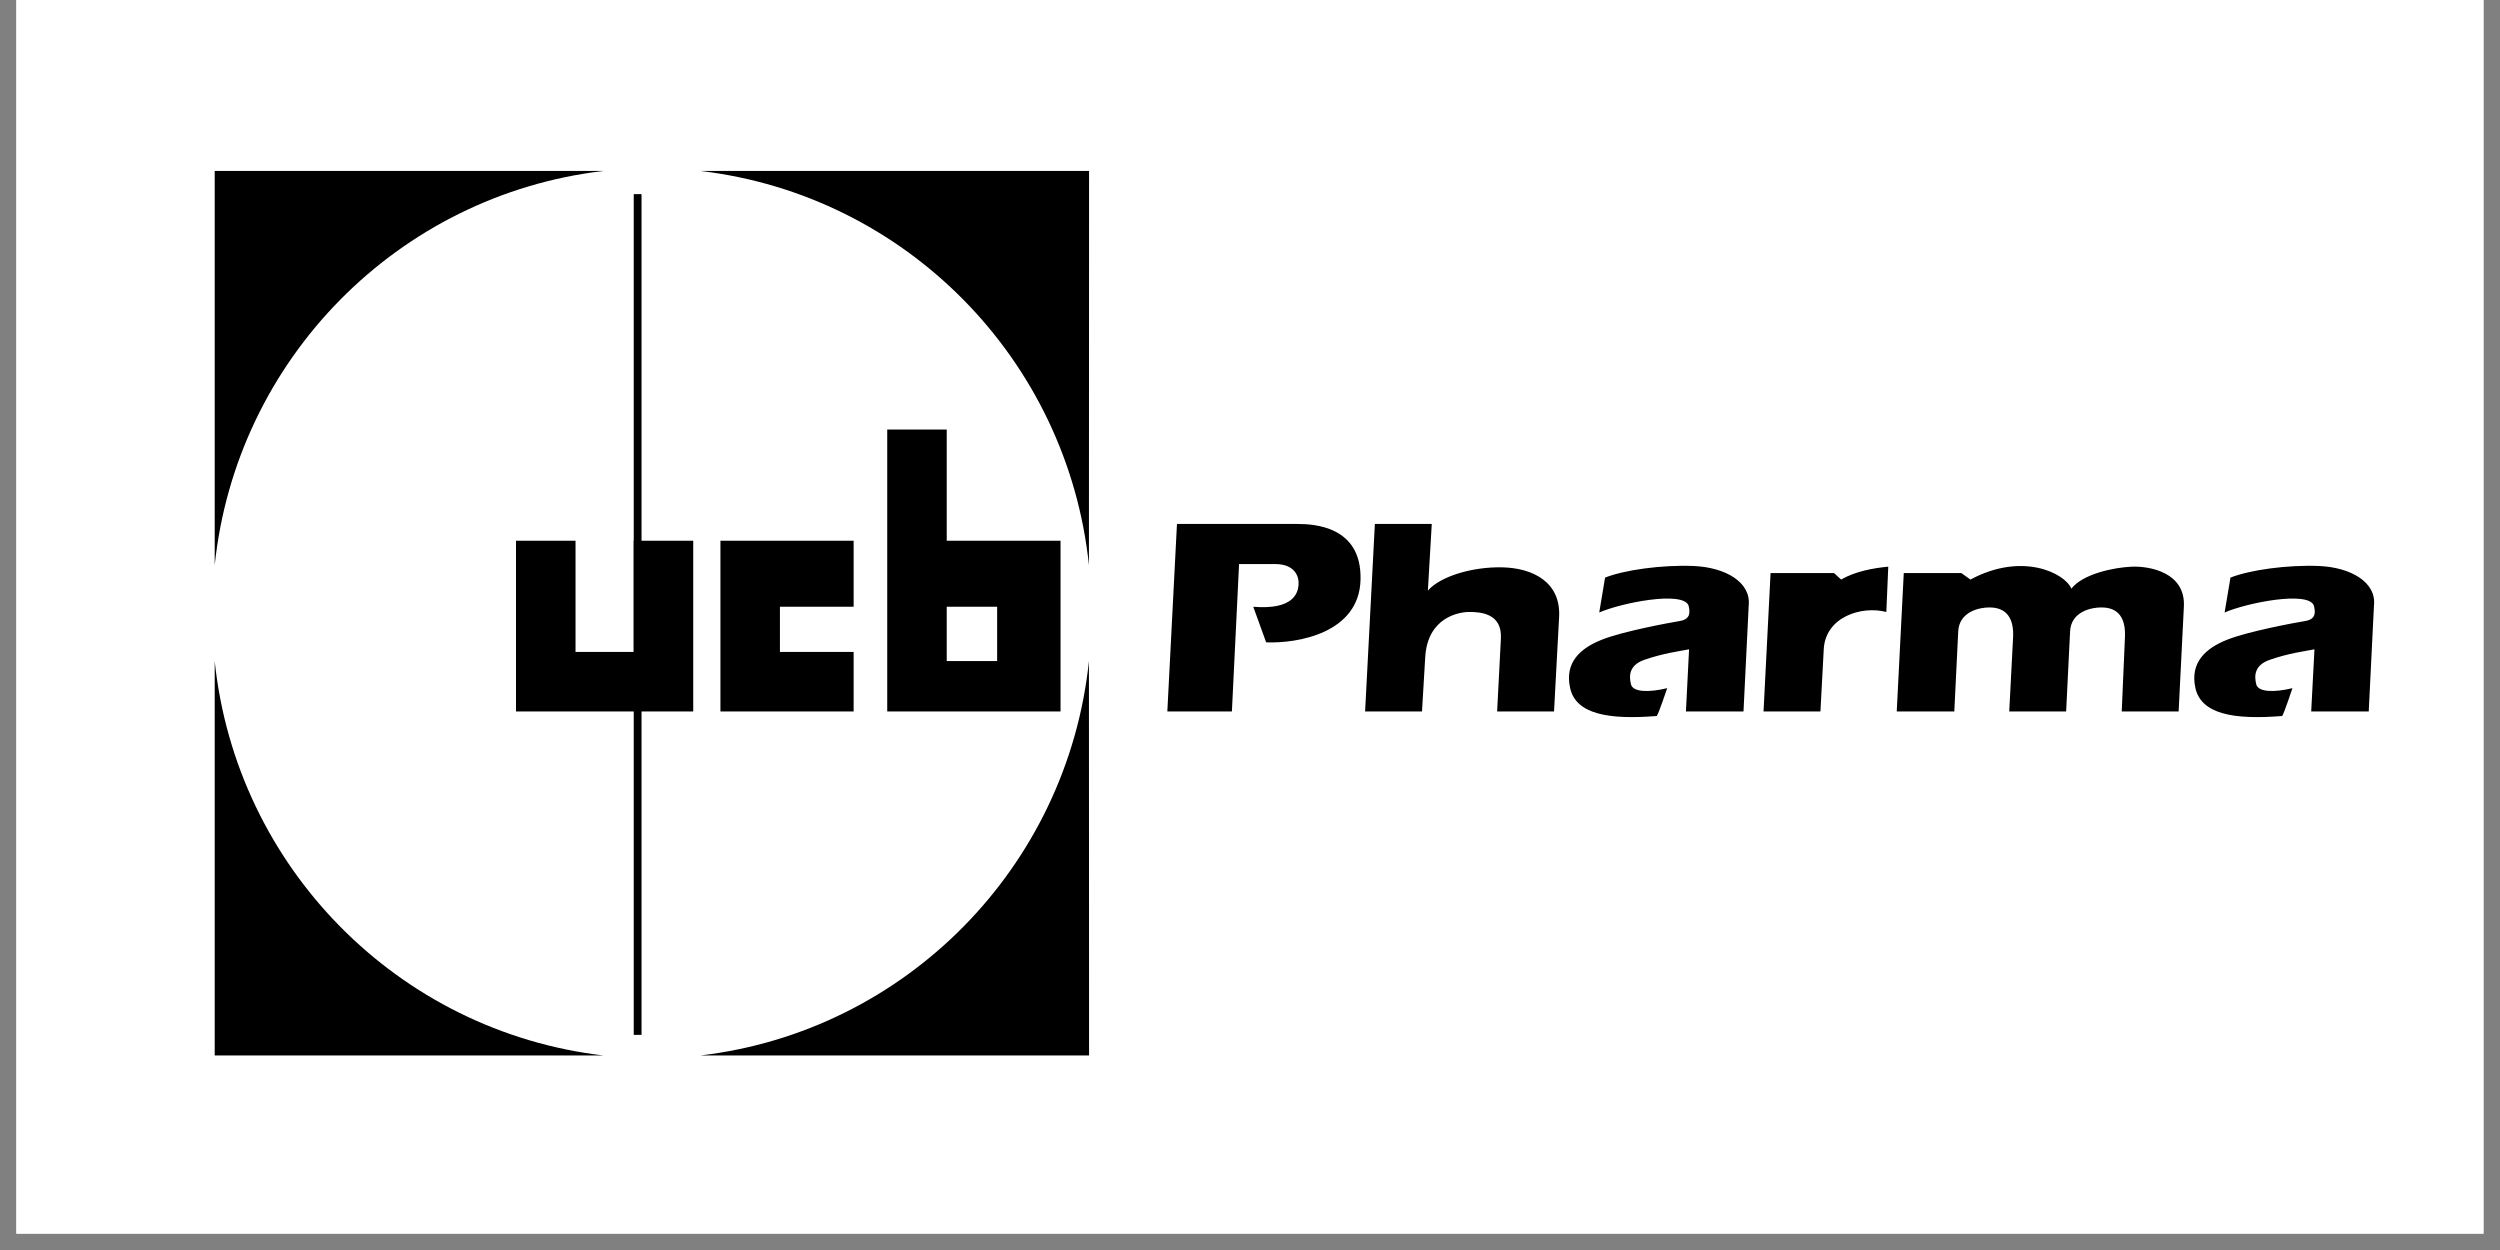
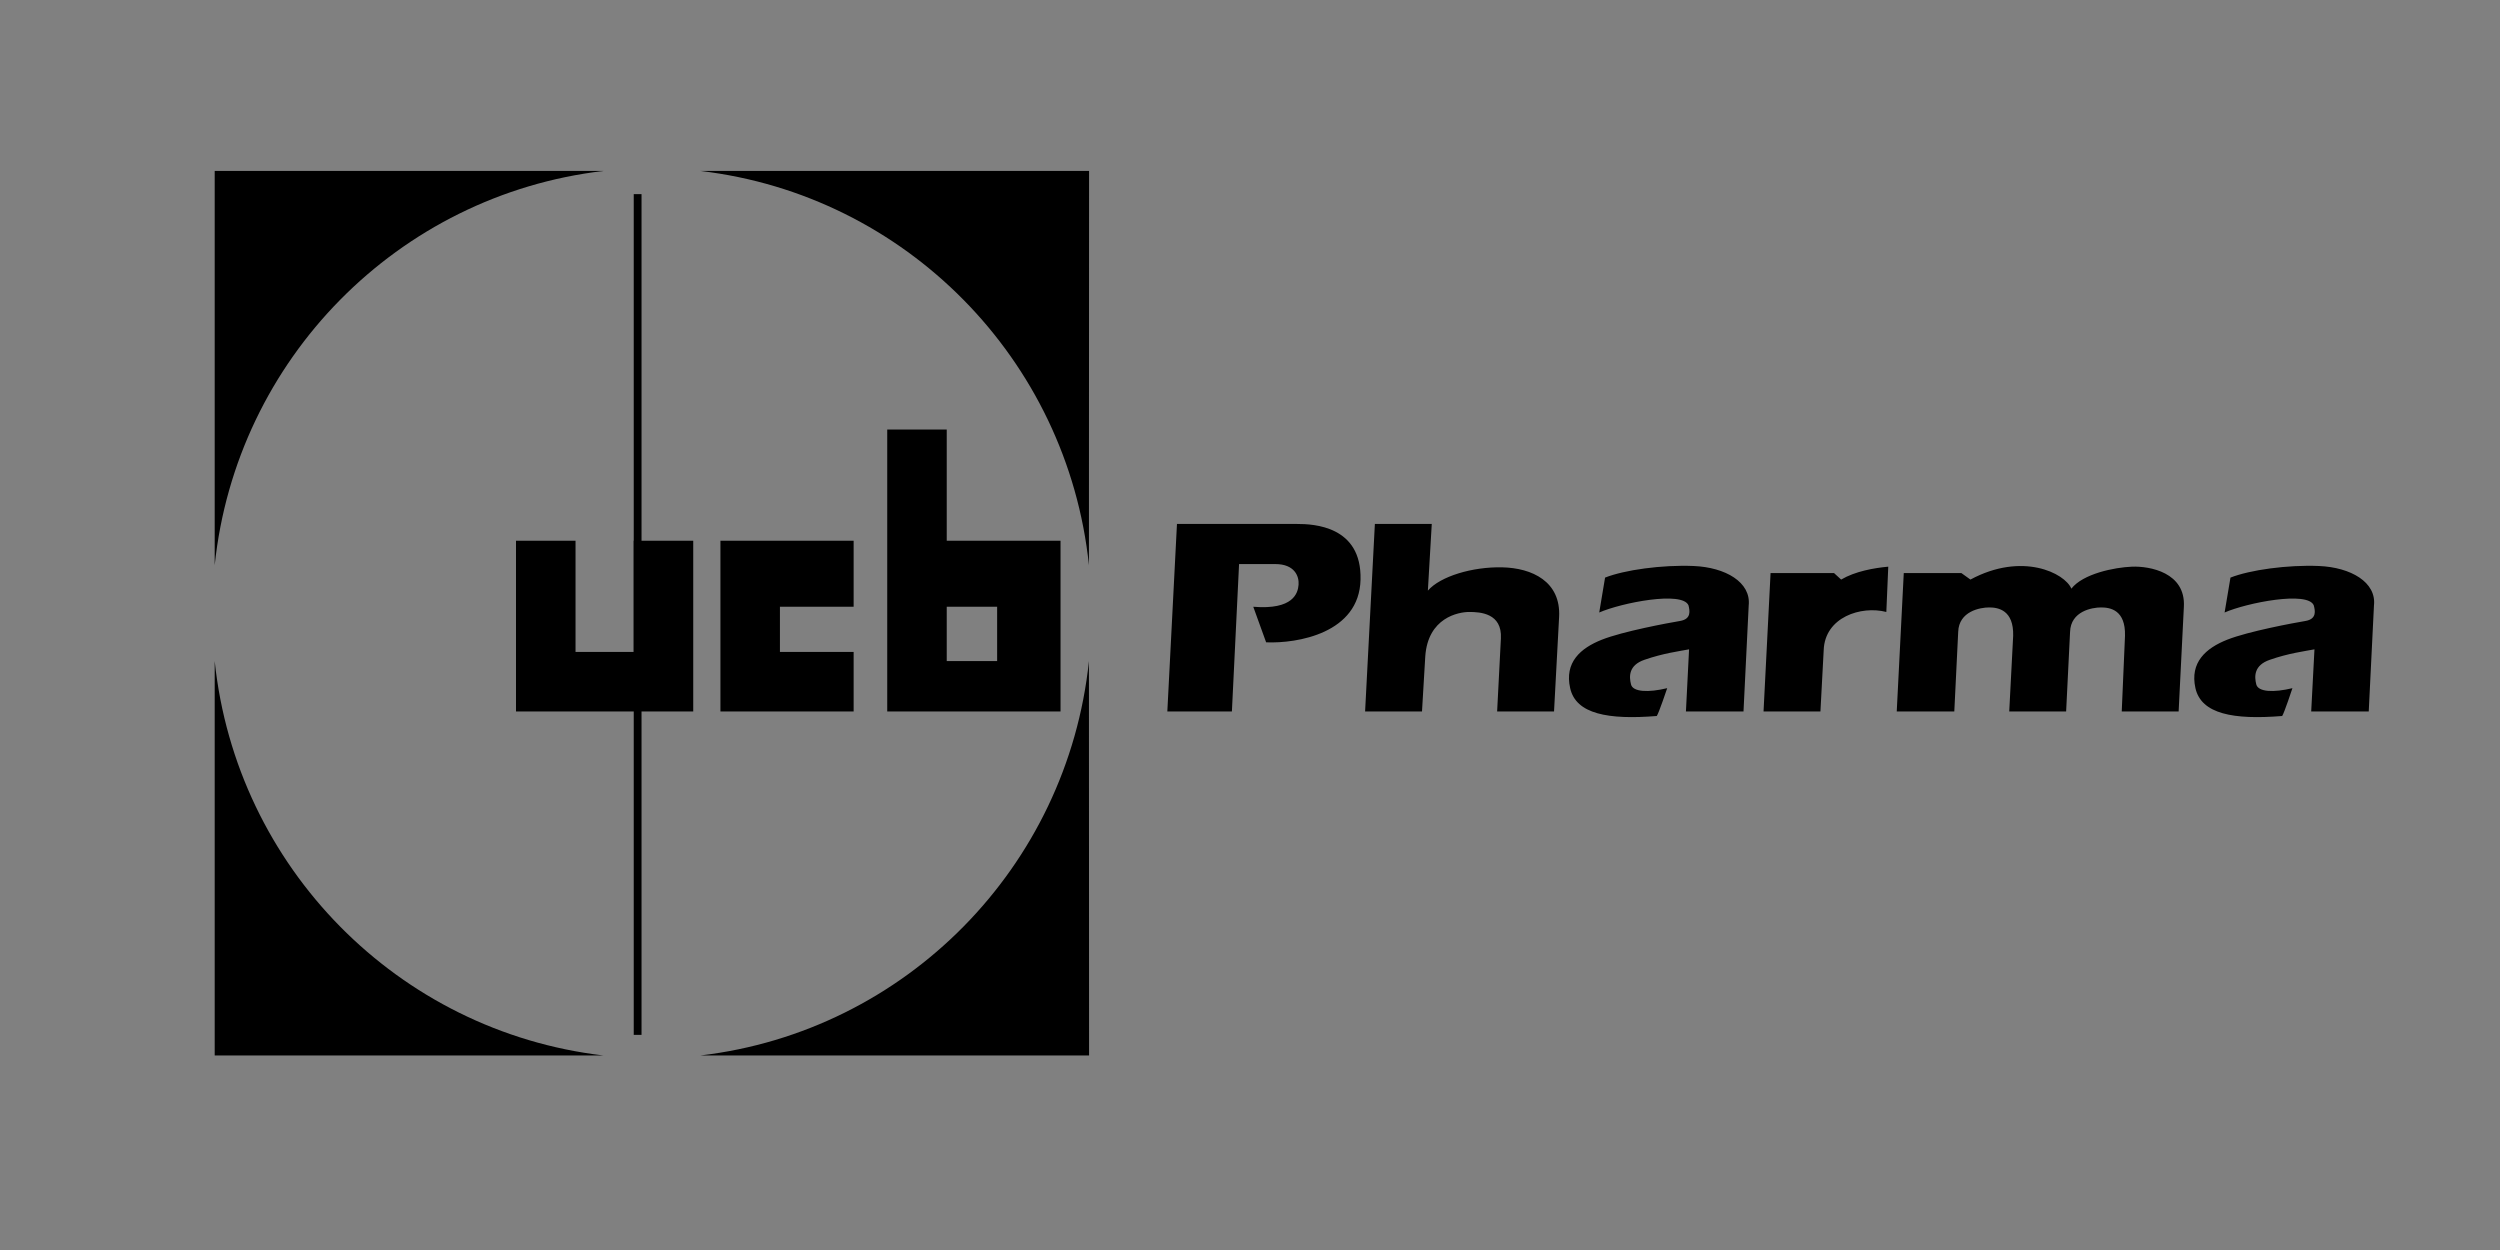
<svg xmlns="http://www.w3.org/2000/svg" width="100" zoomAndPan="magnify" viewBox="0 0 75 37.5" height="50" preserveAspectRatio="xMidYMid meet" version="1.0">
  <rect x="0" y="0" width="75" height="37.5" fill="#808080" stroke="none" />
  <defs>
    <clipPath id="56fa5cdd0a">
      <path d="M 0.492 0 L 74.504 0 L 74.504 37.008 L 0.492 37.008 Z M 0.492 0 " clip-rule="nonzero" />
    </clipPath>
  </defs>
  <g clip-path="url(#56fa5cdd0a)">
-     <path fill="#ffffff" d="M 0.492 0 L 74.508 0 L 74.508 37.008 L 0.492 37.008 Z M 0.492 0 " fill-opacity="1" fill-rule="nonzero" />
-     <path fill="#ffffff" d="M 0.492 0 L 74.508 0 L 74.508 37.008 L 0.492 37.008 Z M 0.492 0 " fill-opacity="1" fill-rule="nonzero" />
-   </g>
+     </g>
  <path fill="#000000" d="M 6.441 19.832 C 7.086 26.016 11.941 30.941 18.102 31.664 L 6.441 31.664 Z M 32.668 19.832 C 32.023 26.016 27.168 30.941 21.012 31.664 L 32.672 31.664 Z M 6.441 16.957 C 7.086 10.777 11.941 5.852 18.102 5.129 L 6.441 5.129 Z M 32.668 16.957 C 32.023 10.777 27.168 5.852 21.012 5.129 L 32.672 5.129 Z M 19.246 31.047 L 19.246 5.824 L 19.012 5.824 L 19.012 31.047 Z M 19.246 31.047 " fill-opacity="1" fill-rule="evenodd" />
  <path fill="#000000" d="M 15.48 16.223 L 15.48 21.344 L 20.797 21.344 L 20.797 16.223 L 19.012 16.223 L 19.012 19.559 L 17.266 19.559 L 17.266 16.223 Z M 21.613 16.223 L 21.613 21.344 L 25.609 21.344 L 25.609 19.559 L 23.398 19.559 L 23.398 18.203 L 25.609 18.203 L 25.609 16.223 Z M 28.402 19.832 L 29.914 19.832 L 29.914 18.203 L 28.402 18.203 Z M 26.617 21.344 L 26.617 12.887 L 28.402 12.887 L 28.402 16.223 L 31.816 16.223 L 31.816 21.344 Z M 53.117 17.191 L 52.906 21.344 L 54.613 21.344 L 54.711 19.504 C 54.746 18.512 55.836 18.164 56.59 18.359 L 56.648 17 C 56.223 17.039 55.66 17.137 55.234 17.387 L 55.02 17.191 Z M 42.66 21.344 L 40.953 21.344 L 41.246 15.719 L 42.953 15.719 L 42.836 17.719 C 43.207 17.289 44.176 17 45.066 17.02 C 45.961 17.039 46.832 17.445 46.773 18.512 L 46.621 21.344 L 44.914 21.344 L 45.027 19.152 C 45.066 18.395 44.406 18.359 44.078 18.359 C 43.75 18.359 42.836 18.531 42.758 19.695 Z M 35.309 15.719 L 35.02 21.344 L 36.957 21.344 L 37.172 16.922 L 38.258 16.922 C 38.84 16.922 38.977 17.289 38.957 17.543 C 38.938 17.793 38.801 18.301 37.598 18.203 L 37.984 19.27 C 38.918 19.309 40.781 18.996 40.816 17.387 C 40.855 15.777 39.402 15.719 38.918 15.719 Z M 48.152 17.328 L 47.977 18.375 C 48.637 18.086 50.48 17.719 50.656 18.164 C 50.691 18.316 50.75 18.57 50.402 18.629 C 50.051 18.688 48.695 18.938 48.055 19.191 C 47.414 19.445 46.93 19.871 47.105 20.645 C 47.277 21.422 48.25 21.598 49.703 21.48 C 49.762 21.402 50.016 20.645 50.016 20.645 C 49.453 20.781 48.984 20.762 48.93 20.531 C 48.871 20.297 48.855 19.957 49.336 19.793 C 49.898 19.598 50.363 19.539 50.672 19.48 L 50.578 21.344 L 52.305 21.344 L 52.461 18.164 C 52.535 17.465 51.762 17.02 50.809 16.98 C 49.859 16.941 48.734 17.098 48.152 17.328 Z M 57.113 17.191 L 56.902 21.344 L 58.629 21.344 L 58.746 18.957 C 58.766 18.336 59.406 18.223 59.676 18.223 C 59.945 18.223 60.414 18.301 60.395 19.074 L 60.277 21.344 L 61.984 21.344 L 62.102 18.957 C 62.121 18.336 62.762 18.223 63.031 18.223 C 63.305 18.223 63.77 18.297 63.75 19.074 L 63.652 21.344 L 65.359 21.344 L 65.516 18.203 C 65.574 17.172 64.488 16.98 63.961 17 C 63.438 17.02 62.488 17.211 62.141 17.66 C 61.945 17.191 60.664 16.551 59.113 17.387 L 58.84 17.191 Z M 66.914 17.328 L 66.738 18.375 C 67.398 18.086 69.242 17.719 69.414 18.164 C 69.453 18.316 69.512 18.57 69.164 18.629 C 68.812 18.688 67.457 18.938 66.816 19.191 C 66.176 19.445 65.691 19.871 65.863 20.645 C 66.039 21.422 67.008 21.598 68.465 21.48 C 68.523 21.402 68.773 20.645 68.773 20.645 C 68.211 20.781 67.746 20.762 67.688 20.531 C 67.629 20.297 67.613 19.957 68.098 19.793 C 68.656 19.598 69.125 19.539 69.434 19.48 L 69.336 21.344 L 71.062 21.344 L 71.219 18.164 C 71.297 17.465 70.52 17.02 69.57 16.98 C 68.621 16.941 67.496 17.098 66.914 17.328 Z M 66.914 17.328 " fill-opacity="1" fill-rule="evenodd" />
</svg>